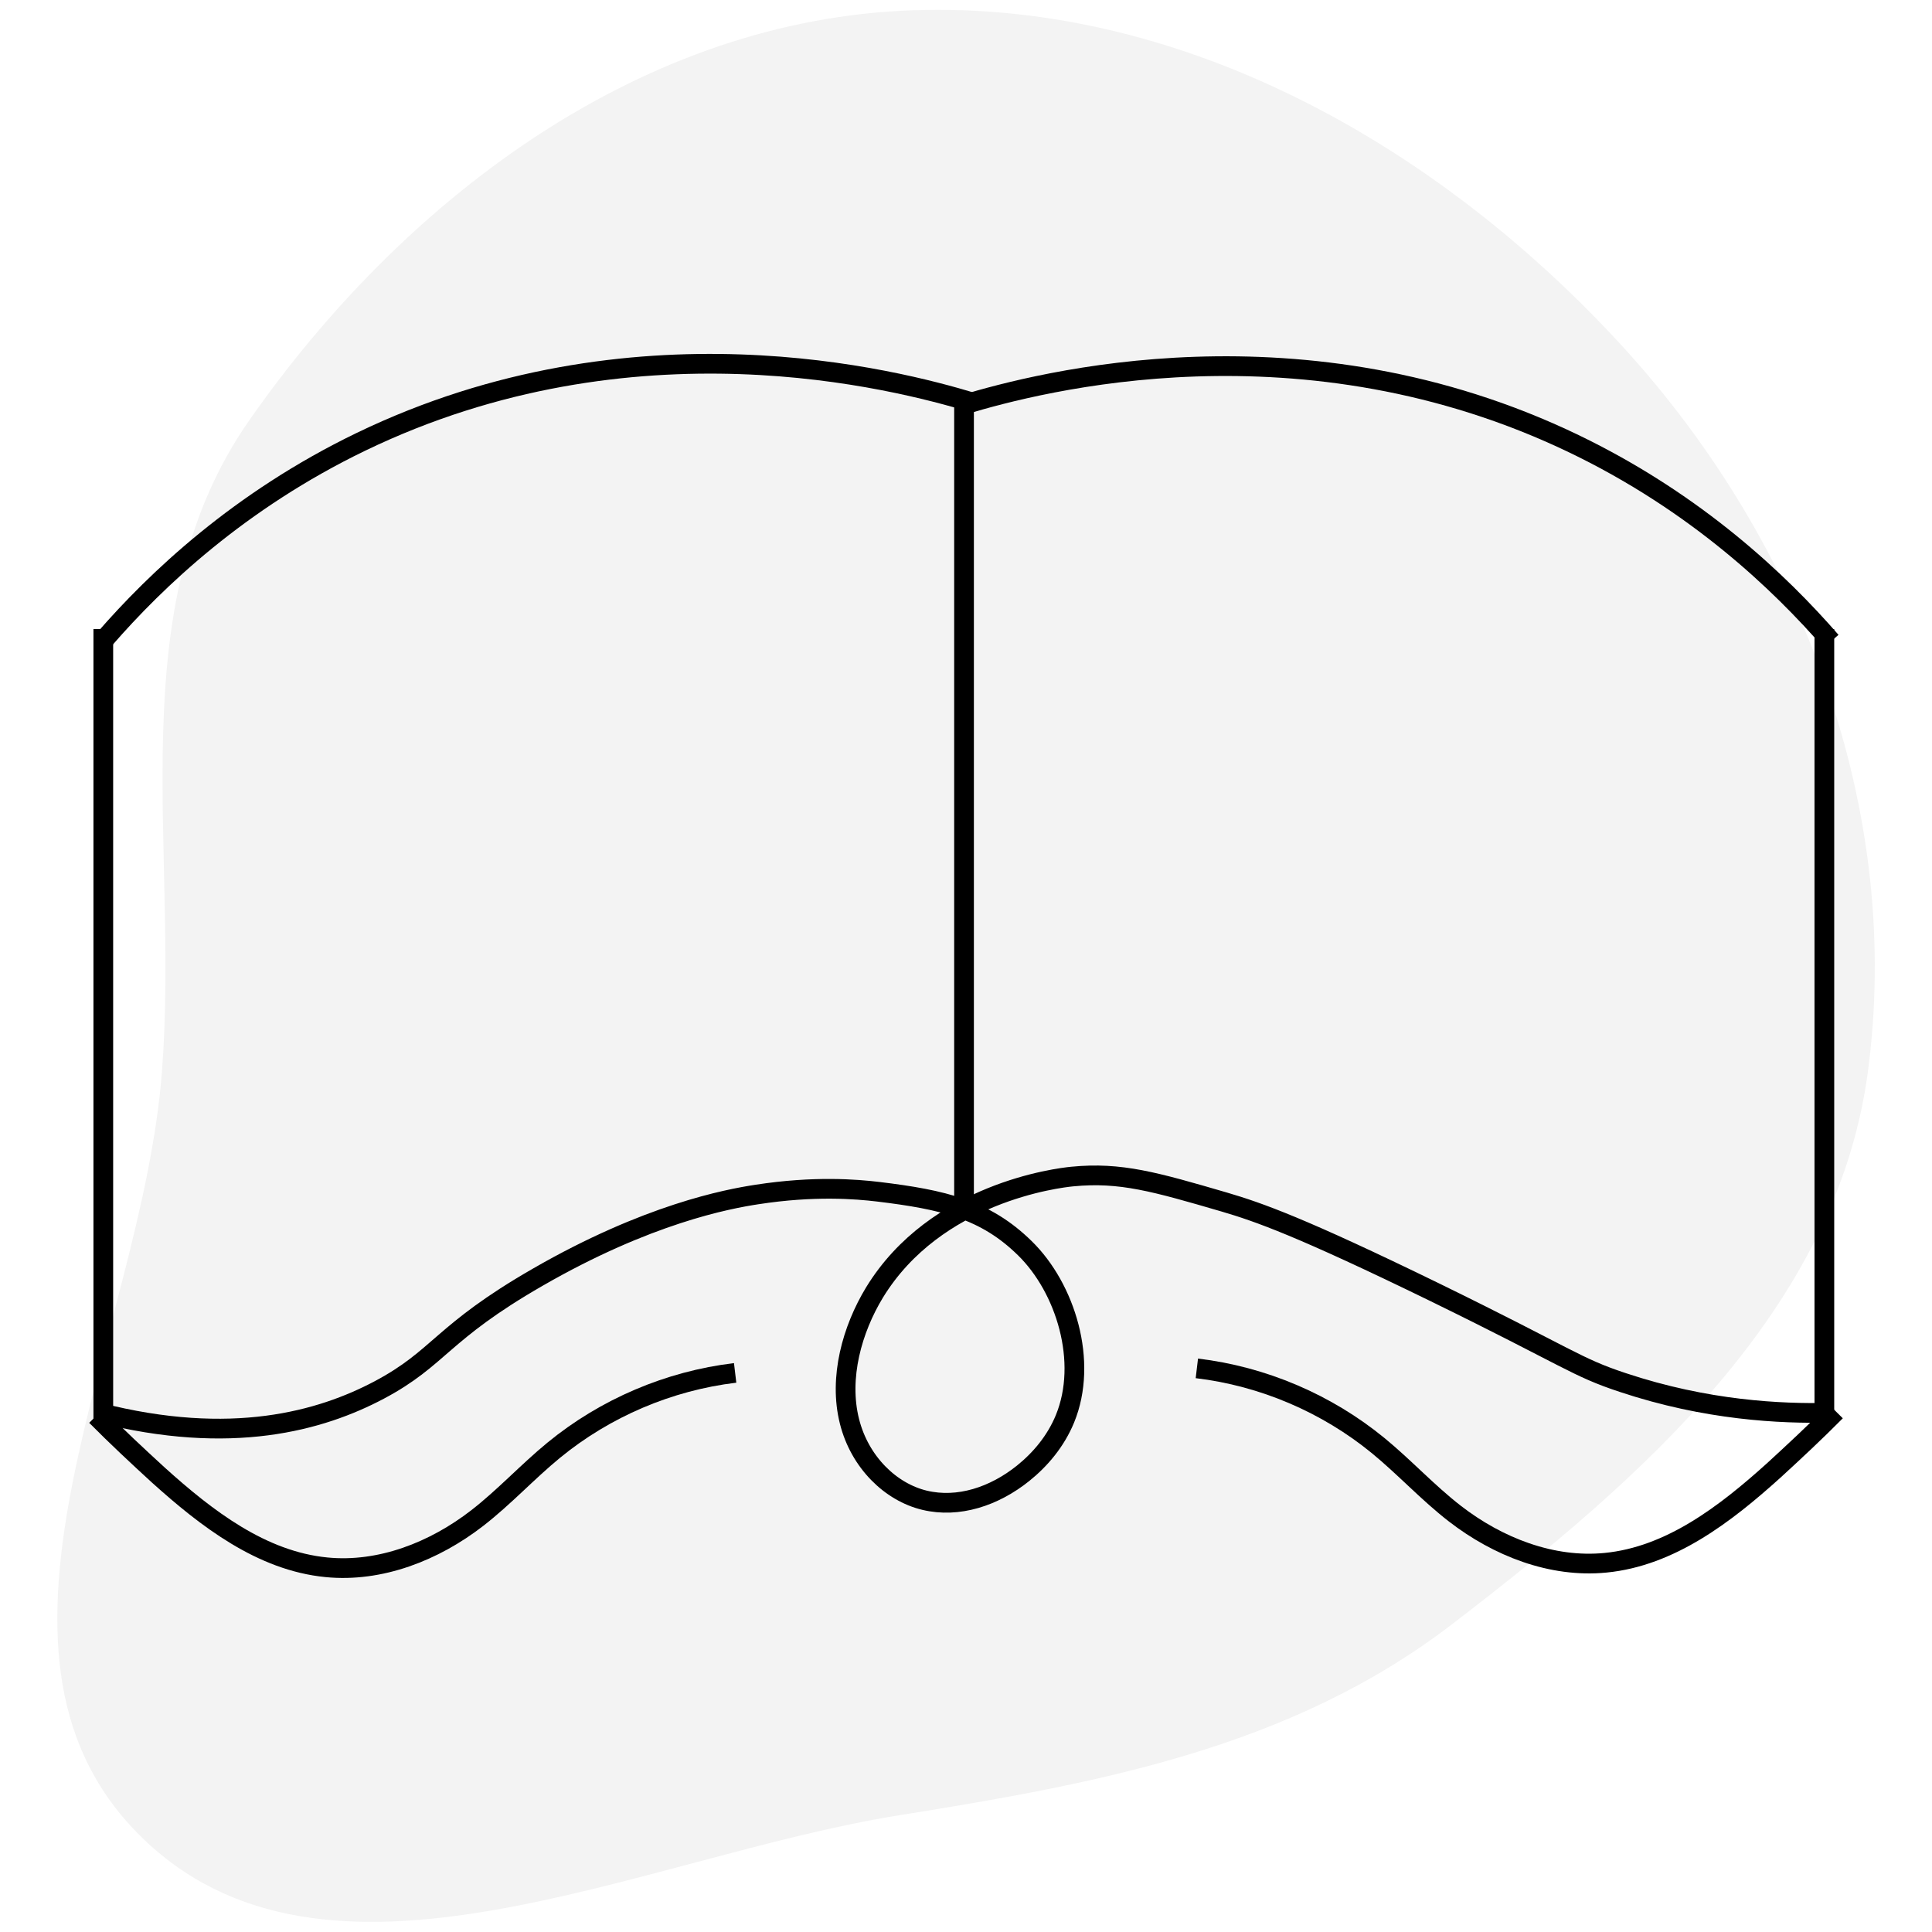
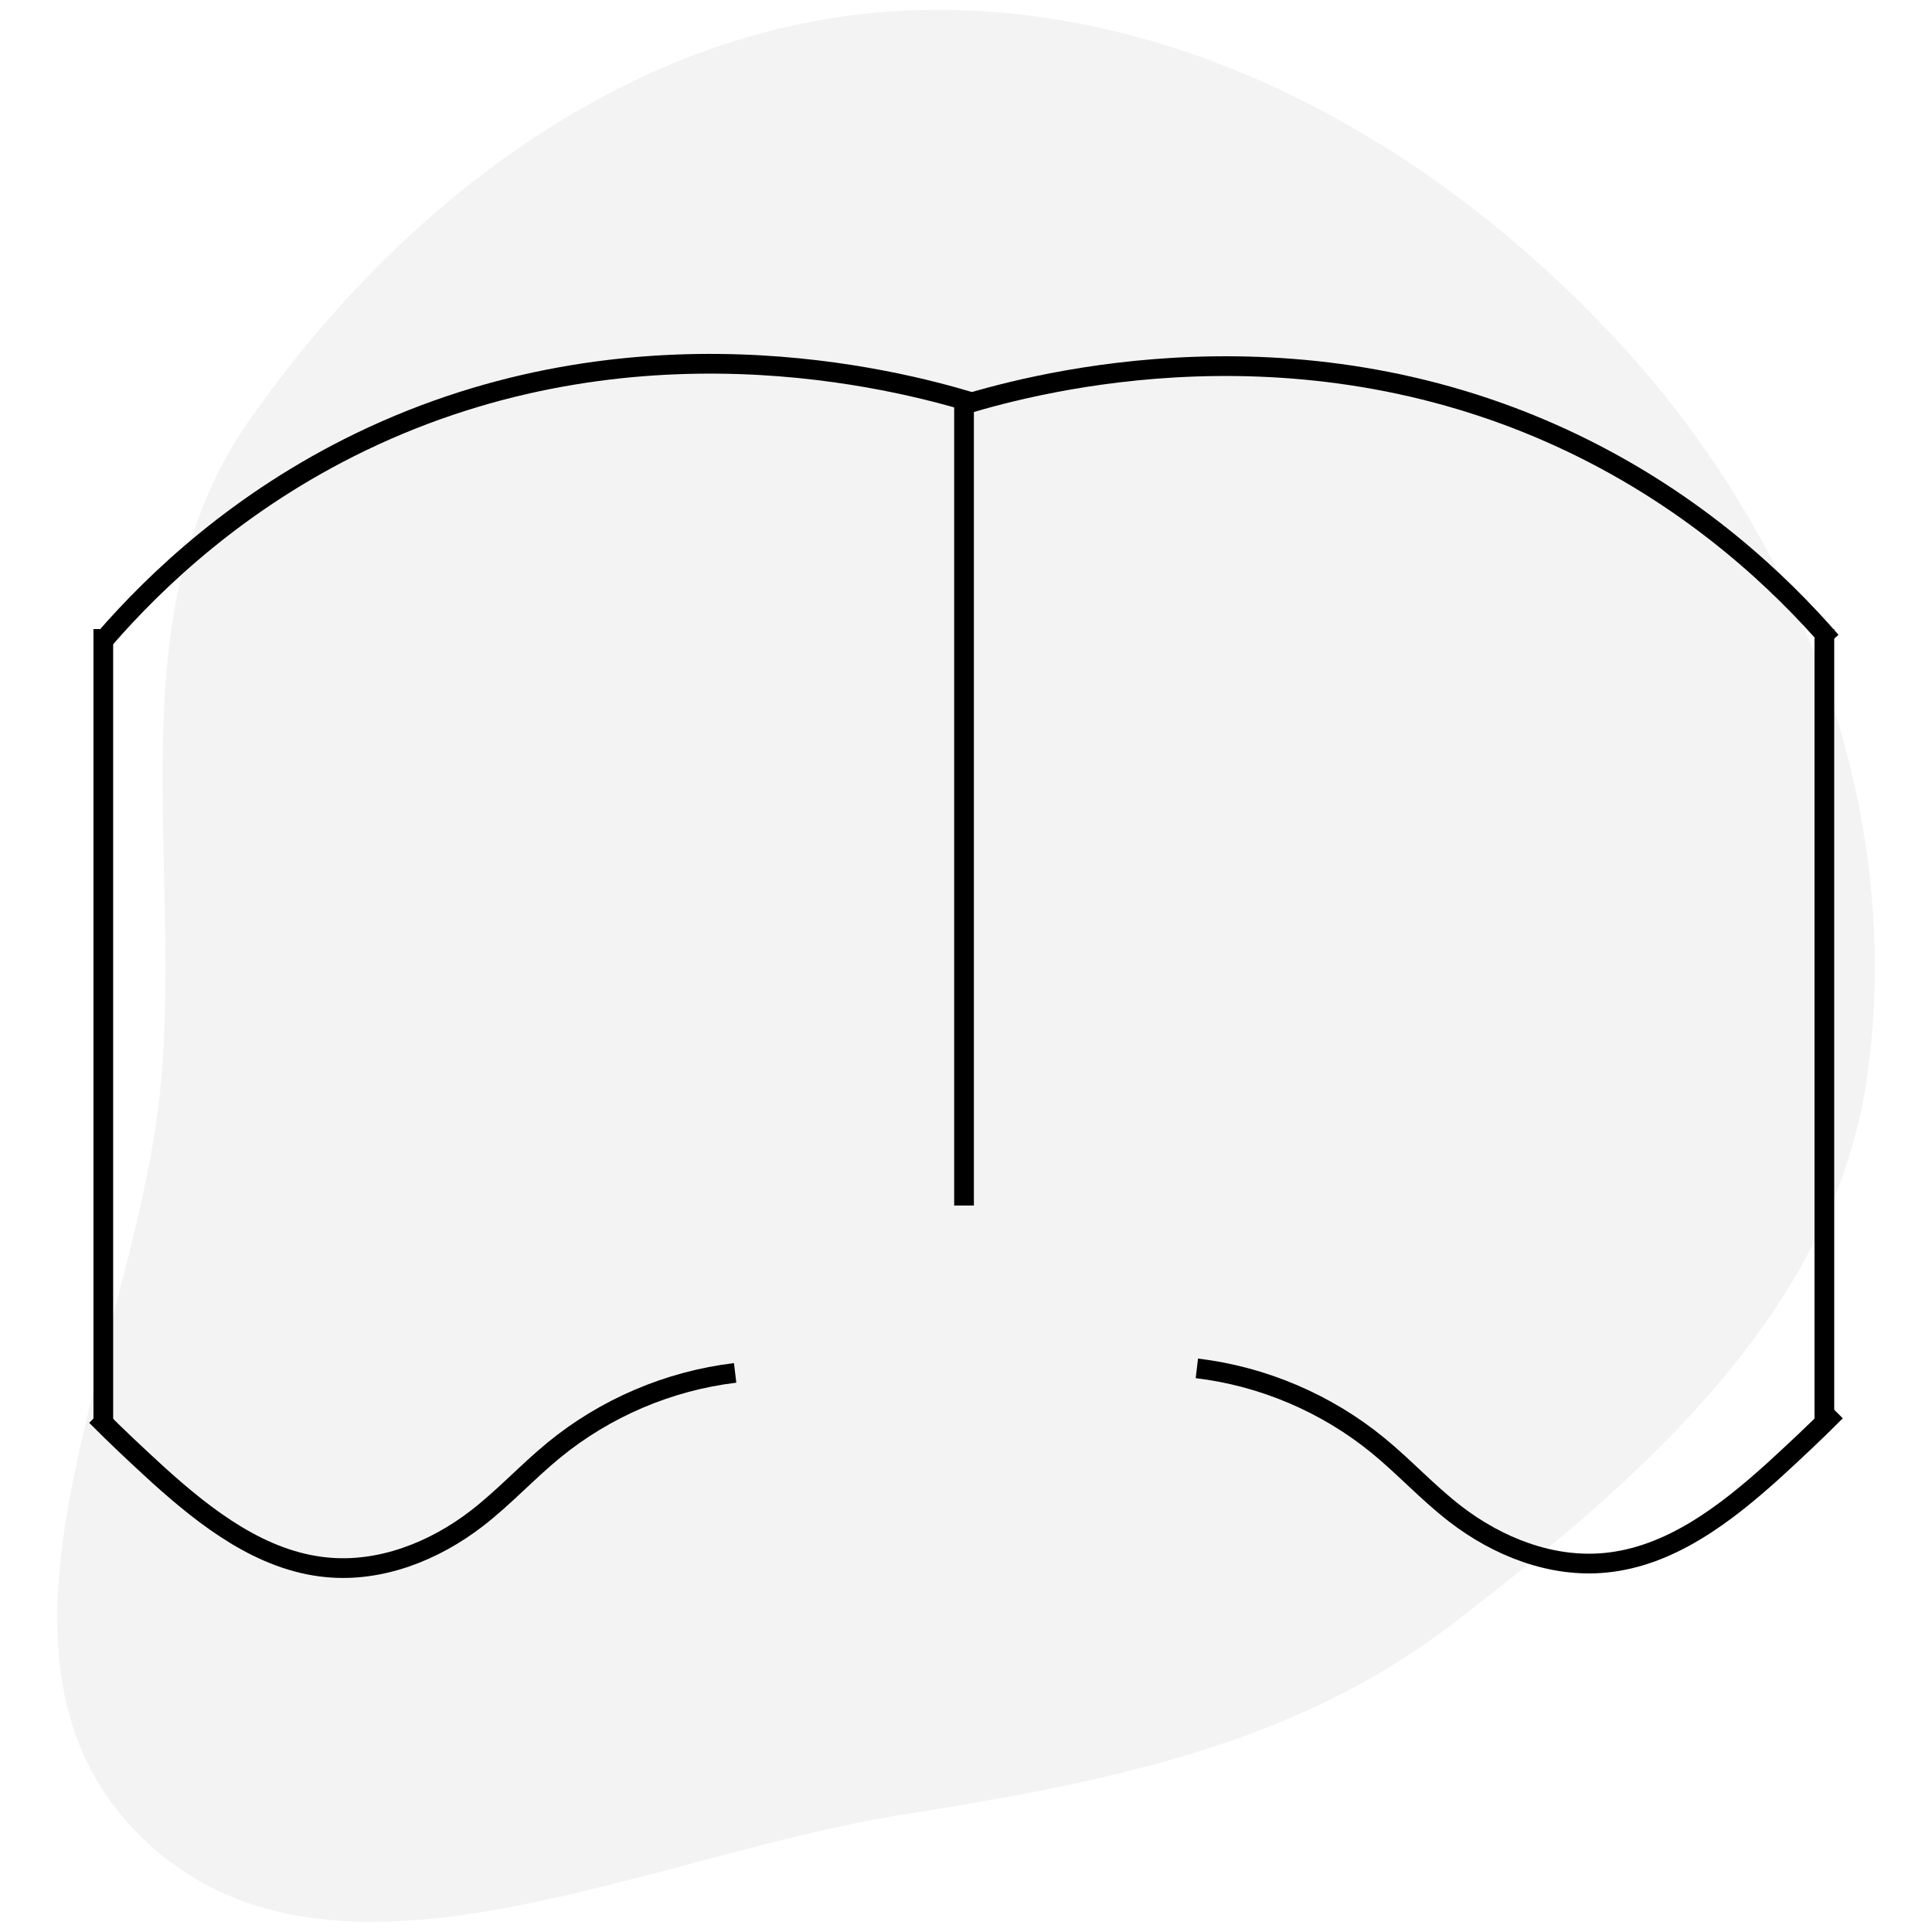
<svg xmlns="http://www.w3.org/2000/svg" viewBox="0 0 98 98">
  <defs>
    <style>
      .cls-1 {
        fill: #000;
        fill-rule: evenodd;
        mix-blend-mode: multiply;
        opacity: .05;
        stroke-width: 0px;
      }

      .cls-1, .cls-2 {
        isolation: isolate;
      }

      .cls-3 {
        fill: none;
        stroke: #000;
      }
    </style>
  </defs>
  <g class="cls-2">
    <g id="Layer_1" data-name="Layer 1">
-       <path class="cls-1" d="M45.66.55c14.03-.74,27.28,6.75,36.74,17.13,9.04,9.93,14.14,23.43,12.34,36.74-1.63,12.03-11.46,20.59-21.1,27.98-8.14,6.24-17.85,8.05-27.98,9.67-13.22,2.11-29.19,10.47-38.63.97-9.44-9.5.14-25.28,1.18-38.63.9-11.52-2.19-23.56,4.4-33.04C20.34,10.27,32.14,1.27,45.66.55Z" />
-       <path class="cls-3" d="M5.01,71.65c6.73,1.72,11.27.42,14.22-1.14,3.09-1.64,3.12-2.89,8.04-5.72,5.57-3.21,9.62-3.97,11.13-4.2,2.91-.45,5.04-.27,6.14-.14,3.31.4,5.44.9,7.44,2.86,2.07,2.02,3.23,5.76,2.04,8.66-.47,1.14-1.25,2.06-2.12,2.76-1.47,1.18-3.29,1.78-5,1.37-1.72-.41-3.29-1.93-3.81-4-.56-2.22.14-4.68,1.27-6.54,3.1-5.07,9.3-5.81,10.03-5.88,2.45-.24,4.2.27,7.7,1.29,1.77.52,3.88,1.26,10.69,4.58,6.85,3.35,7.15,3.79,9.54,4.58,4.24,1.41,8,1.59,10.5,1.53" />
+       <path class="cls-1" d="M45.66.55c14.03-.74,27.28,6.75,36.74,17.13,9.04,9.93,14.14,23.43,12.34,36.74-1.63,12.03-11.46,20.59-21.1,27.98-8.14,6.24-17.85,8.05-27.98,9.67-13.22,2.11-29.19,10.47-38.63.97-9.44-9.5.14-25.28,1.18-38.63.9-11.52-2.19-23.56,4.4-33.04C20.34,10.27,32.14,1.27,45.66.55" />
      <line class="cls-3" x1="48.9" y1="61.15" x2="48.9" y2="20.32" />
      <line class="cls-3" x1="5.24" y1="72.21" x2="5.24" y2="31.91" />
      <line class="cls-3" x1="92.54" y1="72.21" x2="92.54" y2="31.91" />
      <path class="cls-3" d="M5.31,32.41c2.59-2.98,6.81-7.01,13-10,13.8-6.66,27.15-3.16,31-2" />
      <path class="cls-3" d="M4.88,71.82c1.02,1.03,2.08,2.02,3.15,3,2.45,2.21,5.24,4.36,8.53,4.68,2.73.27,5.47-.81,7.64-2.49,1.37-1.06,2.55-2.35,3.89-3.45,2.61-2.14,5.84-3.52,9.2-3.92" />
      <path class="cls-3" d="M93.12,71.59c-1.02,1.03-2.08,2.02-3.15,3-2.45,2.21-5.24,4.36-8.53,4.68-2.73.27-5.47-.81-7.64-2.49-1.37-1.06-2.55-2.35-3.89-3.45-2.61-2.14-5.84-3.52-9.2-3.92" />
      <path class="cls-3" d="M92.88,32.53c-2.59-2.98-6.81-7.01-13-10-13.8-6.66-27.15-3.16-31-2" />
    </g>
  </g>
</svg>